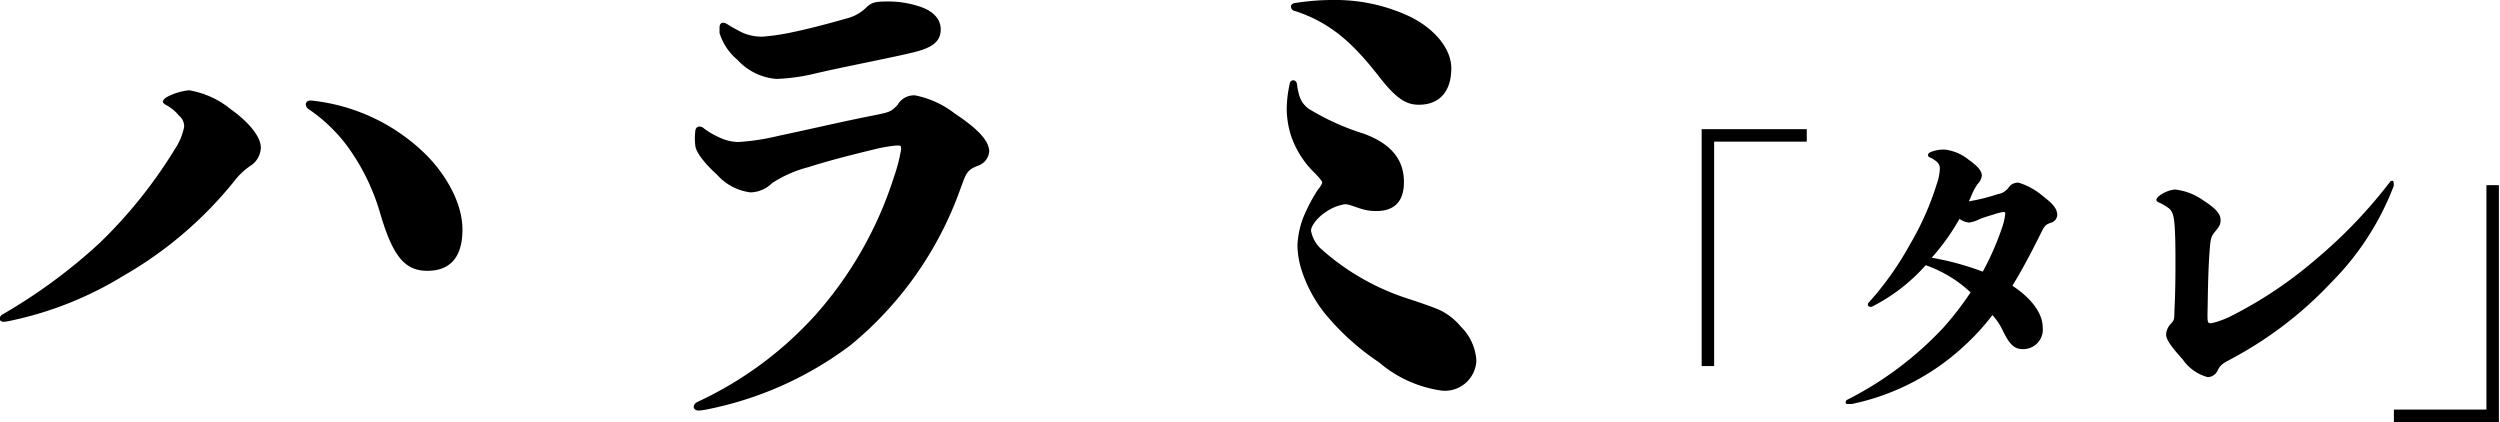
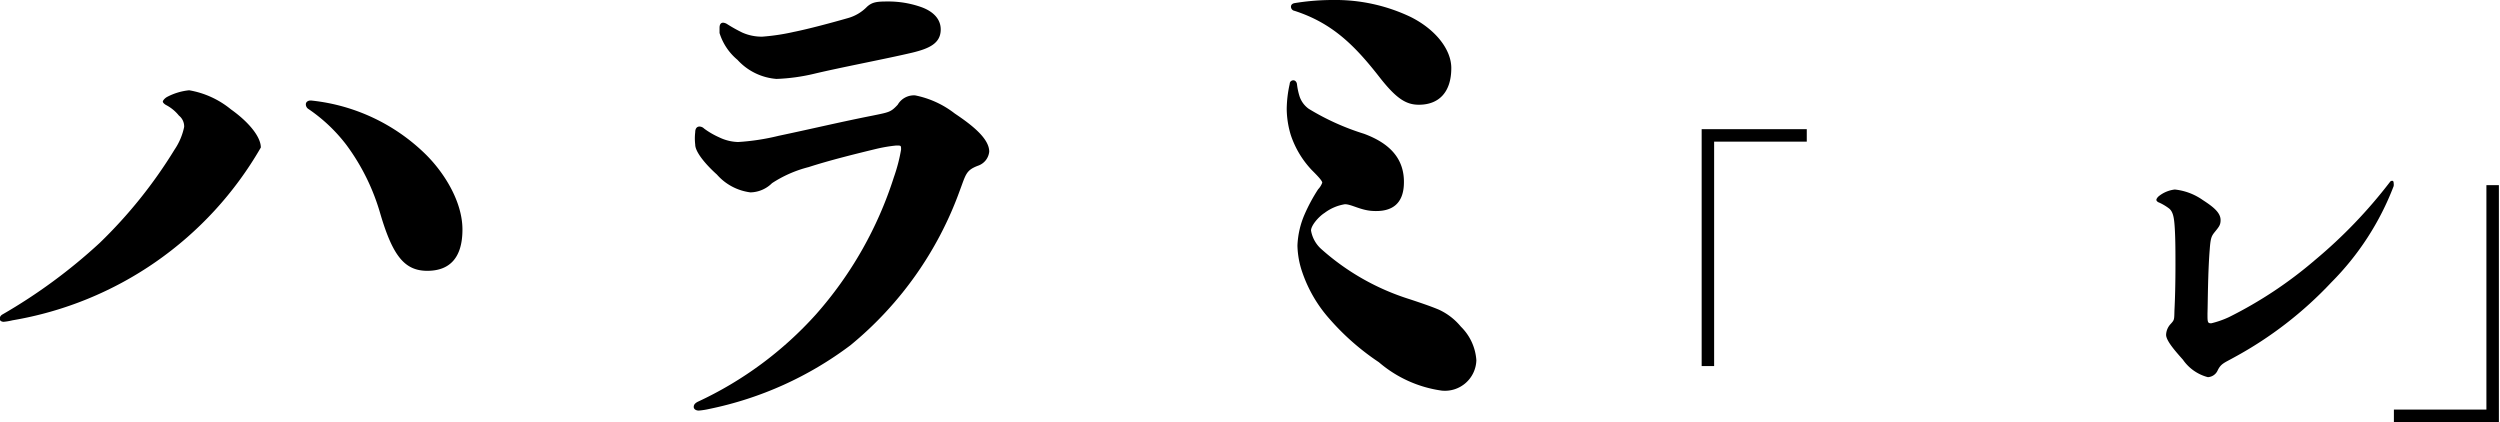
<svg xmlns="http://www.w3.org/2000/svg" viewBox="0 0 200.51 33.85">
  <title>osusume_tare</title>
  <g id="レイヤー_2" data-name="レイヤー 2">
    <g id="text">
-       <path d="M14.77,10.18a1.11,1.11,0,0,0-.42-.91,3.25,3.25,0,0,0-1-.83c-.16-.08-.29-.21-.29-.29s.13-.25.33-.37a4.82,4.82,0,0,1,1.78-.54,7.2,7.2,0,0,1,3.35,1.53c1.41,1,2.4,2.19,2.4,3.06a1.79,1.79,0,0,1-.87,1.49,5.78,5.78,0,0,0-1.32,1.28,31.55,31.55,0,0,1-8.85,7.53A28.45,28.45,0,0,1,1,25.69a4.89,4.89,0,0,1-.7.12c-.21,0-.33-.12-.33-.25a.43.43,0,0,1,.21-.33A43.67,43.67,0,0,0,8,19.48,38,38,0,0,0,14,12,5.06,5.06,0,0,0,14.77,10.18Zm9.76-1.82c0-.17.17-.34.5-.29a15.35,15.35,0,0,1,9.06,4.26c1.53,1.49,3,3.84,3,6.08s-1,3.31-2.82,3.31-2.77-1.2-3.76-4.55a17.23,17.23,0,0,0-2.73-5.55,13,13,0,0,0-3.06-2.89A.44.44,0,0,1,24.53,8.36Z" />
+       <path d="M14.77,10.18a1.11,1.11,0,0,0-.42-.91,3.25,3.25,0,0,0-1-.83c-.16-.08-.29-.21-.29-.29s.13-.25.33-.37a4.82,4.82,0,0,1,1.78-.54,7.2,7.2,0,0,1,3.35,1.53c1.41,1,2.4,2.19,2.4,3.06A28.45,28.45,0,0,1,1,25.69a4.89,4.89,0,0,1-.7.12c-.21,0-.33-.12-.33-.25a.43.43,0,0,1,.21-.33A43.67,43.67,0,0,0,8,19.48,38,38,0,0,0,14,12,5.06,5.06,0,0,0,14.77,10.18Zm9.76-1.82c0-.17.17-.34.5-.29a15.35,15.35,0,0,1,9.06,4.26c1.53,1.49,3,3.84,3,6.08s-1,3.31-2.82,3.31-2.77-1.2-3.76-4.55a17.23,17.23,0,0,0-2.73-5.55,13,13,0,0,0-3.06-2.89A.44.44,0,0,1,24.53,8.36Z" />
      <path d="M72.27,12c0-.33,0-.33-.38-.33a12,12,0,0,0-1.65.28c-1.57.38-3.72.91-5.38,1.45a9.74,9.74,0,0,0-2.94,1.29,2.53,2.53,0,0,1-1.73.74A4.29,4.29,0,0,1,57.5,14c-.83-.74-1.74-1.78-1.74-2.4a4.19,4.19,0,0,1,0-1c0-.33.17-.45.33-.45a.53.53,0,0,1,.38.16,6.29,6.29,0,0,0,1.2.7,3.7,3.7,0,0,0,1.53.38,18.31,18.31,0,0,0,3.26-.5c2.57-.54,5-1.12,7.49-1.61C71.32,9,71.44,9,72,8.4a1.5,1.5,0,0,1,1.4-.75A7.59,7.59,0,0,1,76.57,9.1c1.36.91,2.77,2,2.77,3.06a1.33,1.33,0,0,1-.87,1.12c-1,.37-1,.7-1.49,2a28.59,28.59,0,0,1-8.77,12.41A28.25,28.25,0,0,1,56.88,32.8a6,6,0,0,1-.83.13c-.25,0-.41-.13-.41-.29s.08-.29.33-.42a29.39,29.39,0,0,0,9.47-7,30.64,30.64,0,0,0,6.25-11A13.45,13.45,0,0,0,72.27,12ZM57.71,2.23c0-.29.12-.41.29-.41a.7.7,0,0,1,.33.12,12.23,12.23,0,0,0,1.2.67,3.84,3.84,0,0,0,1.61.33,17.22,17.22,0,0,0,2.52-.38c1.2-.24,3.06-.74,4.35-1.11A3.4,3.4,0,0,0,69.54.54c.41-.37.78-.42,1.61-.42a7.91,7.91,0,0,1,2.77.46c1,.37,1.53,1,1.53,1.78,0,1.11-.91,1.53-2.27,1.86-2.11.5-5.63,1.16-7.9,1.7a15.3,15.3,0,0,1-3,.41A4.71,4.71,0,0,1,59.15,4.8a4.55,4.55,0,0,1-1.44-2.15Z" />
      <path d="M106.23,17.08c-.46.29-1.08,1-1.08,1.41A2.57,2.57,0,0,0,106,20a19.28,19.28,0,0,0,7.07,4c.87.29,1.62.54,2.32.83a5,5,0,0,1,1.78,1.37,4.17,4.17,0,0,1,1.24,2.69,2.52,2.52,0,0,1-2.77,2.44,9.8,9.8,0,0,1-5.05-2.28,19.87,19.87,0,0,1-4-3.52,10.94,10.94,0,0,1-2.15-3.72,7,7,0,0,1-.38-2.11,6.94,6.94,0,0,1,.58-2.52,14,14,0,0,1,1.08-2,1.48,1.48,0,0,0,.33-.53c0-.17-.5-.67-.83-1a7.55,7.55,0,0,1-1.69-2.81,7.37,7.37,0,0,1-.33-2.11,9.65,9.65,0,0,1,.24-2c0-.2.17-.29.29-.29s.25.09.29.29a5.33,5.33,0,0,0,.21,1,2,2,0,0,0,.74,1,19.76,19.76,0,0,0,4.43,2c1.78.66,3.35,1.82,3.19,4.18-.09,1.28-.79,2.15-2.61,2-.91-.08-1.61-.53-2.11-.53A3.68,3.68,0,0,0,106.23,17.08ZM103.54.54c0-.13.08-.25.29-.29a19,19,0,0,1,3.1-.25,14,14,0,0,1,6.21,1.36c2,1,3.26,2.61,3.26,4.1,0,1.94-1,2.94-2.6,2.94-1,0-1.78-.46-3.11-2.15-2-2.57-3.8-4.39-6.86-5.38A.34.34,0,0,1,103.54.54Z" />
      <path d="M144.91,10.36v1h-7.43v18h-1V10.36Z" />
-       <path d="M150.13,24.6a.27.27,0,0,1-.15,0,.16.16,0,0,1-.17-.17.27.27,0,0,1,.1-.2,24.56,24.56,0,0,0,3.25-4.58,23,23,0,0,0,2.17-4.87,4.26,4.26,0,0,0,.25-1.2.7.7,0,0,0-.27-.63,2.91,2.91,0,0,0-.5-.32c-.1,0-.18-.12-.18-.2a.31.31,0,0,1,.18-.22A2.76,2.76,0,0,1,156,12a3.7,3.7,0,0,1,1.88.8c.7.5,1.07.87,1.07,1.3a1.13,1.13,0,0,1-.35.67,5.43,5.43,0,0,0-.57,1.13,2,2,0,0,1-.13.25,15.07,15.07,0,0,0,2.33-.58,1.33,1.33,0,0,0,.92-.6.91.91,0,0,1,.75-.32,5.44,5.44,0,0,1,1.73.9c.67.55,1.37,1,1.37,1.7a.69.69,0,0,1-.52.62c-.48.15-.55.35-.85.95-.7,1.4-1.43,2.8-2.23,4.1,1.55,1,2.43,2.25,2.43,3.3a1.57,1.57,0,0,1-1.6,1.78c-.7,0-1.08-.4-1.63-1.55a5,5,0,0,0-.8-1.18,18.57,18.57,0,0,1-2.27,2.48,18.9,18.9,0,0,1-9,4.65,2.64,2.64,0,0,1-.3,0c-.13,0-.2,0-.2-.15a.23.23,0,0,1,.15-.2,27.61,27.61,0,0,0,7.62-5.7,24.76,24.76,0,0,0,2.25-2.9,10.23,10.23,0,0,0-3.6-2.18A14.53,14.53,0,0,1,150.13,24.6Zm8.9-2.82a22.25,22.25,0,0,0,1.58-3.63,5.05,5.05,0,0,0,.22-1c0-.13-.05-.15-.15-.15a4.4,4.4,0,0,0-.77.2c-.35.1-.75.22-1.13.37a2.66,2.66,0,0,1-.85.28,1.51,1.51,0,0,1-.77-.3,17.7,17.7,0,0,1-2.23,3.12A22.26,22.26,0,0,1,159,21.78Z" />
      <path d="M185.68,20.85a39.06,39.06,0,0,0,6-6.25.22.22,0,0,1,.18-.1c.07,0,.12.05.12.18a.79.79,0,0,1,0,.25,22.13,22.13,0,0,1-5,7.72,30.83,30.83,0,0,1-7.77,6c-.8.45-1.08.5-1.35,1.07a.91.91,0,0,1-.78.53,3.51,3.51,0,0,1-2-1.4c-.65-.73-1.35-1.53-1.35-2a1.33,1.33,0,0,1,.37-.87c.3-.33.28-.33.3-1.1.05-.93.08-2.23.08-3.6,0-1,0-2-.05-2.9s-.13-1.38-.45-1.65a4.14,4.14,0,0,0-.8-.48c-.15-.05-.23-.15-.23-.22s.08-.2.2-.3a2.51,2.51,0,0,1,1.28-.53,4.76,4.76,0,0,1,2.25.85c.82.53,1.42,1,1.42,1.6,0,.38-.12.53-.42.9s-.38.48-.45,1.45c-.15,1.83-.15,4.18-.18,5.15,0,.68,0,.78.3.78a7.38,7.38,0,0,0,1.43-.5A33.48,33.48,0,0,0,185.68,20.85Z" />
      <path d="M192,33.85v-1h7.42v-18h1V33.85Z" />
    </g>
  </g>
</svg>